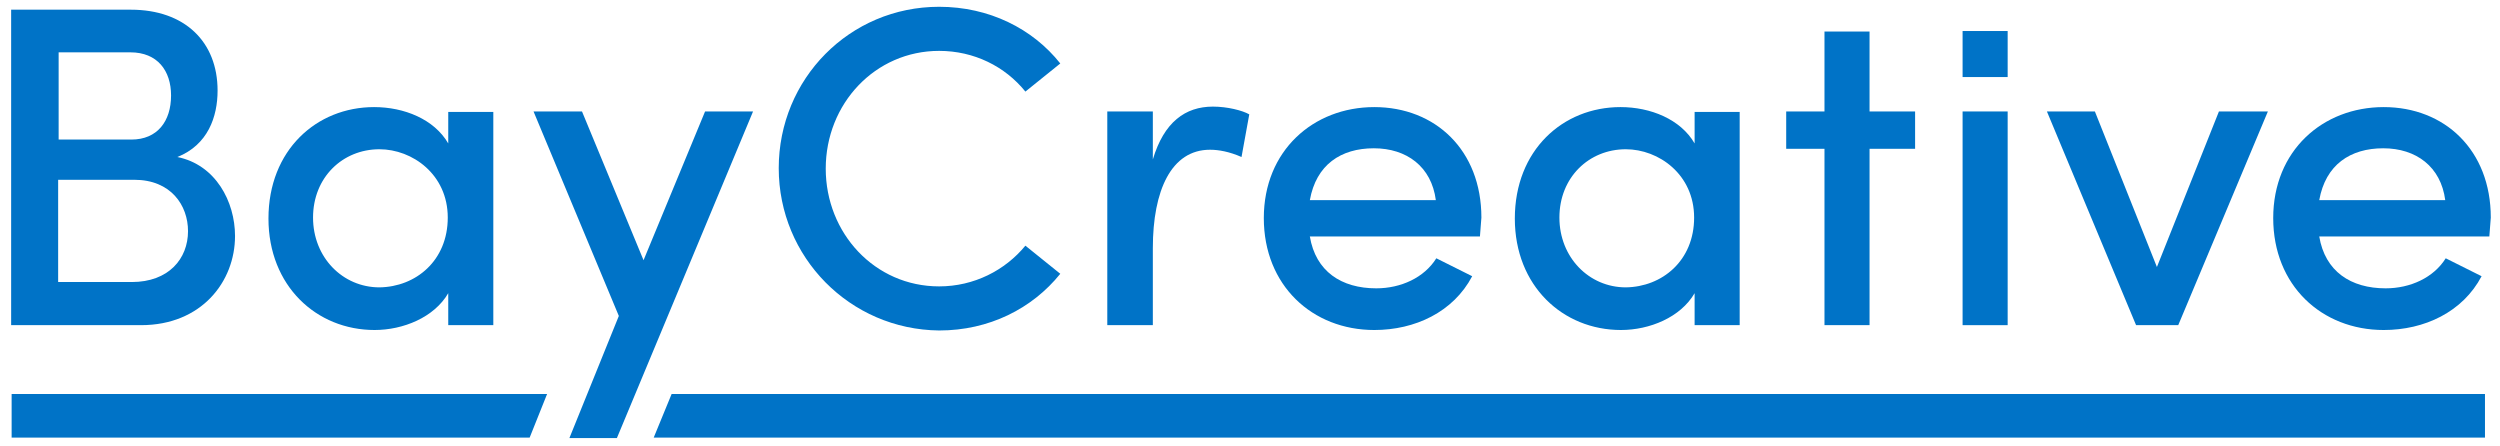
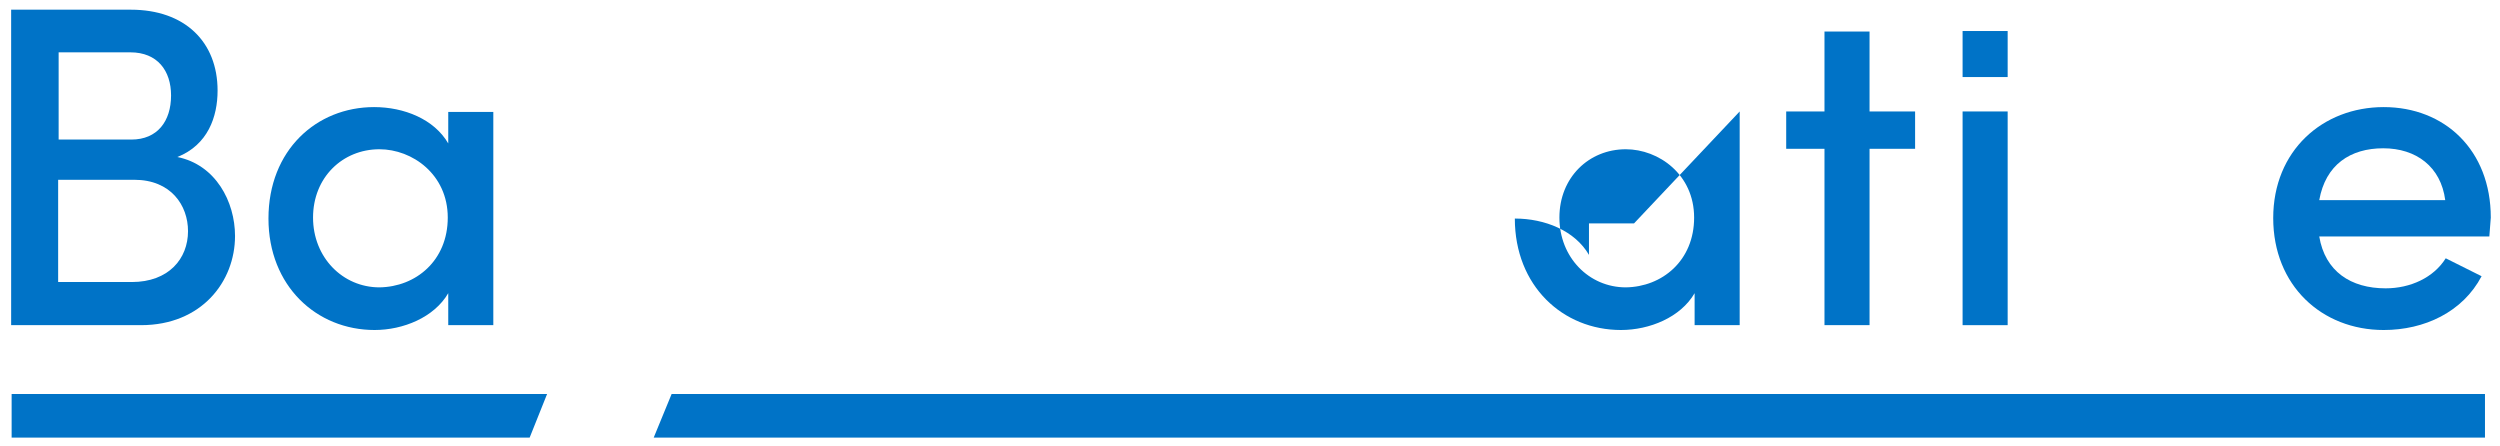
<svg xmlns="http://www.w3.org/2000/svg" version="1.1" id="Layer_1" x="0px" y="0px" viewBox="0 0 515.9 92.1" style="enable-background:new 0 0 515.9 92.1;" xml:space="preserve">
  <style>
                                .bay-logo-blue{fill:#0073c7;}
                            </style>
  <g>
    <path class="bay-logo-blue" d="M48.5,48.7c0,9.4-6.9,18.4-19.4,18.4H2.3V2H27c11.1,0,17.9,6.6,17.9,16.7c0,5.4-2,11.2-8.3,13.7                                   C44.5,34,48.5,41.6,48.5,48.7z M12.1,10.9v17.9h15c5.4,0,8.2-3.8,8.2-9.1c0-5.1-2.8-8.9-8.4-8.9H12.1V10.9z M38.8,47.7                                   c0-5.3-3.5-10.6-11.1-10.6H12v21.1h15.2C34.8,58.2,38.8,53.4,38.8,47.7z" />
    <path class="bay-logo-blue" d="M101.8,23v44.1h-9.3v-6.6c-2.9,5-9.3,7.6-15.2,7.6c-12,0-21.9-9.1-21.9-23c0-14.1,9.9-23,21.8-23                                   c6.2,0,12.4,2.5,15.3,7.5v-6.5h9.3L101.8,23L101.8,23z M92.4,44.9c0-8.9-7.3-14.1-14.1-14.1c-7.6,0-13.7,5.8-13.7,14.1                                   c0,8.2,6.1,14.4,13.7,14.4C85.8,59.2,92.4,53.8,92.4,44.9z" />
-     <path class="bay-logo-blue" d="M155.4,23l-28.1,67.4h-9.8l10.2-25.2L110.1,23h10l12.7,30.7L145.5,23H155.4z" />
-     <path class="bay-logo-blue" d="M160.7,34.7c0-18.4,14.6-33.3,33.1-33.3c10.3,0,19.3,4.5,25,11.7l-7.2,5.8c-4.2-5.2-10.6-8.4-17.8-8.4                                   c-13.2,0-23.4,10.9-23.4,24.3c0,13.3,10.1,24.3,23.4,24.3c7.2,0,13.6-3.3,17.8-8.4l7.2,5.8c-5.8,7.2-14.7,11.7-25,11.7                                   C175.4,68,160.7,53.1,160.7,34.7z" />
-     <path class="bay-logo-blue" d="M257.8,23.6l-1.6,8.8c-2.5-1.1-4.7-1.5-6.5-1.5c-8,0-11.8,8.4-11.8,20.3v15.9h-9.4V23h9.4v9.9                                   c2.3-7.7,6.7-10.9,12.4-10.9C253.3,22,256.4,22.8,257.8,23.6z" />
-     <path class="bay-logo-blue" d="M305.4,48.8h-35.1c1.2,7.2,6.5,10.7,13.7,10.7c5.1,0,9.9-2.2,12.4-6.2l7.4,3.7c-3.9,7.4-11.8,11.1-20.2,11.1                                   c-12.8,0-22.8-9.2-22.8-23.1s10.2-22.9,22.8-22.9c12.6,0,22.1,8.9,22.1,22.8C305.6,46,305.5,47.3,305.4,48.8z M296.3,41.3                                   c-0.9-6.9-6-10.7-12.8-10.7s-11.9,3.4-13.2,10.7H296.3z" />
-     <path class="bay-logo-blue" d="M359,23v44.1h-9.3v-6.6c-2.9,5-9.3,7.6-15.2,7.6c-12,0-21.9-9.1-21.9-23c0-14.1,9.9-23,21.8-23                                   c6.2,0,12.4,2.5,15.3,7.5v-6.5h9.3L359,23L359,23z M349.6,44.9c0-8.9-7.3-14.1-14.1-14.1c-7.6,0-13.7,5.8-13.7,14.1                                   c0,8.2,6.1,14.4,13.7,14.4C343,59.2,349.6,53.8,349.6,44.9z" />
+     <path class="bay-logo-blue" d="M359,23v44.1h-9.3v-6.6c-2.9,5-9.3,7.6-15.2,7.6c-12,0-21.9-9.1-21.9-23c6.2,0,12.4,2.5,15.3,7.5v-6.5h9.3L359,23L359,23z M349.6,44.9c0-8.9-7.3-14.1-14.1-14.1c-7.6,0-13.7,5.8-13.7,14.1                                   c0,8.2,6.1,14.4,13.7,14.4C343,59.2,349.6,53.8,349.6,44.9z" />
    <path class="bay-logo-blue" d="M395.2,30.7h-9.4v36.4h-9.3V30.7h-7.9V23h7.9V6.5h9.3V23h9.4V30.7z" />
    <path class="bay-logo-blue" d="M405,23h9.3v44.1H405V23z" />
-     <path class="bay-logo-blue" d="M468,23l-18.5,44.1h-8.7L422.4,23h9.9l12.8,32.1L457.9,23H468z" />
    <path class="bay-logo-blue" d="M513.7,48.8h-35.1c1.2,7.2,6.5,10.7,13.7,10.7c5.1,0,9.9-2.2,12.4-6.2l7.4,3.7c-3.9,7.4-11.8,11.1-20.2,11.1                                   c-12.8,0-22.8-9.2-22.8-23.1s10.2-22.9,22.8-22.9S514,31,514,44.9C513.9,46,513.8,47.3,513.7,48.8z M504.6,41.3                                   c-0.9-6.9-6-10.7-12.8-10.7s-11.9,3.4-13.2,10.7H504.6z" />
  </g>
  <polygon class="bay-logo-blue" points="138.6,81.3 134.9,90.3 512.8,90.3 512.8,81.3 " />
  <polygon class="bay-logo-blue" points="2.4,81.3 2.4,90.3 109.3,90.3 112.9,81.3 " />
  <rect x="405" y="6.4" class="bay-logo-blue" width="9.3" height="9.5" />
</svg>